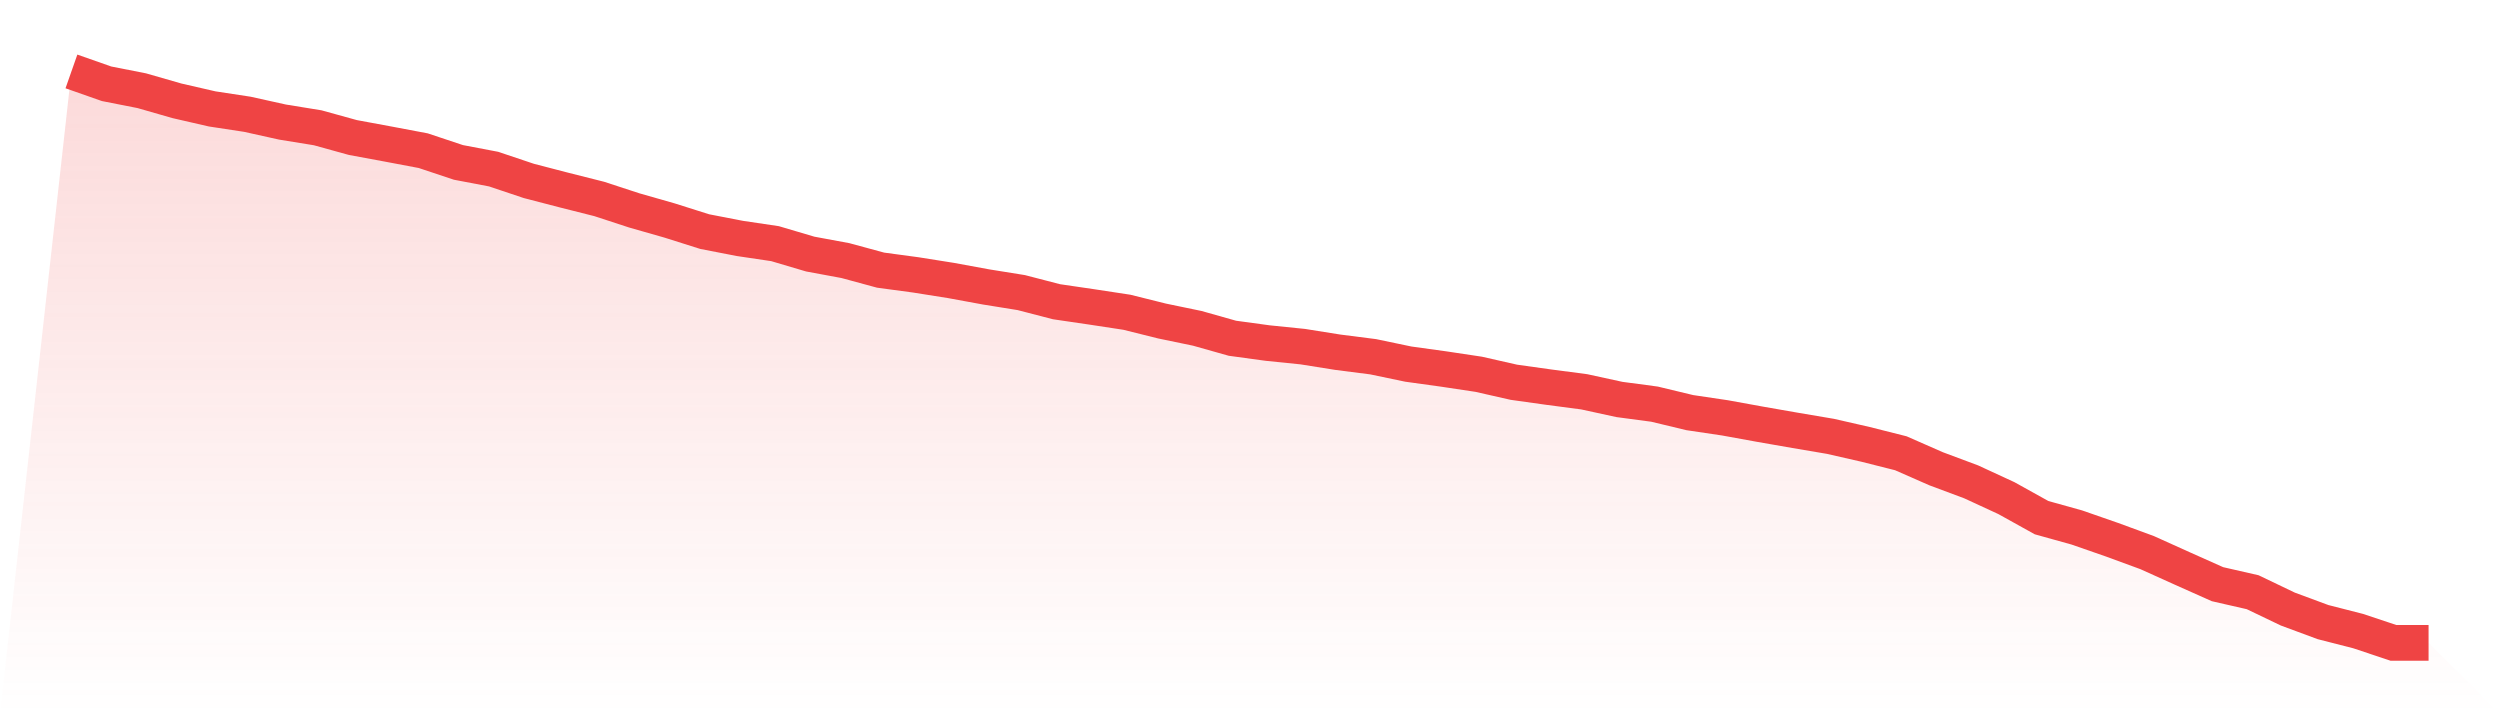
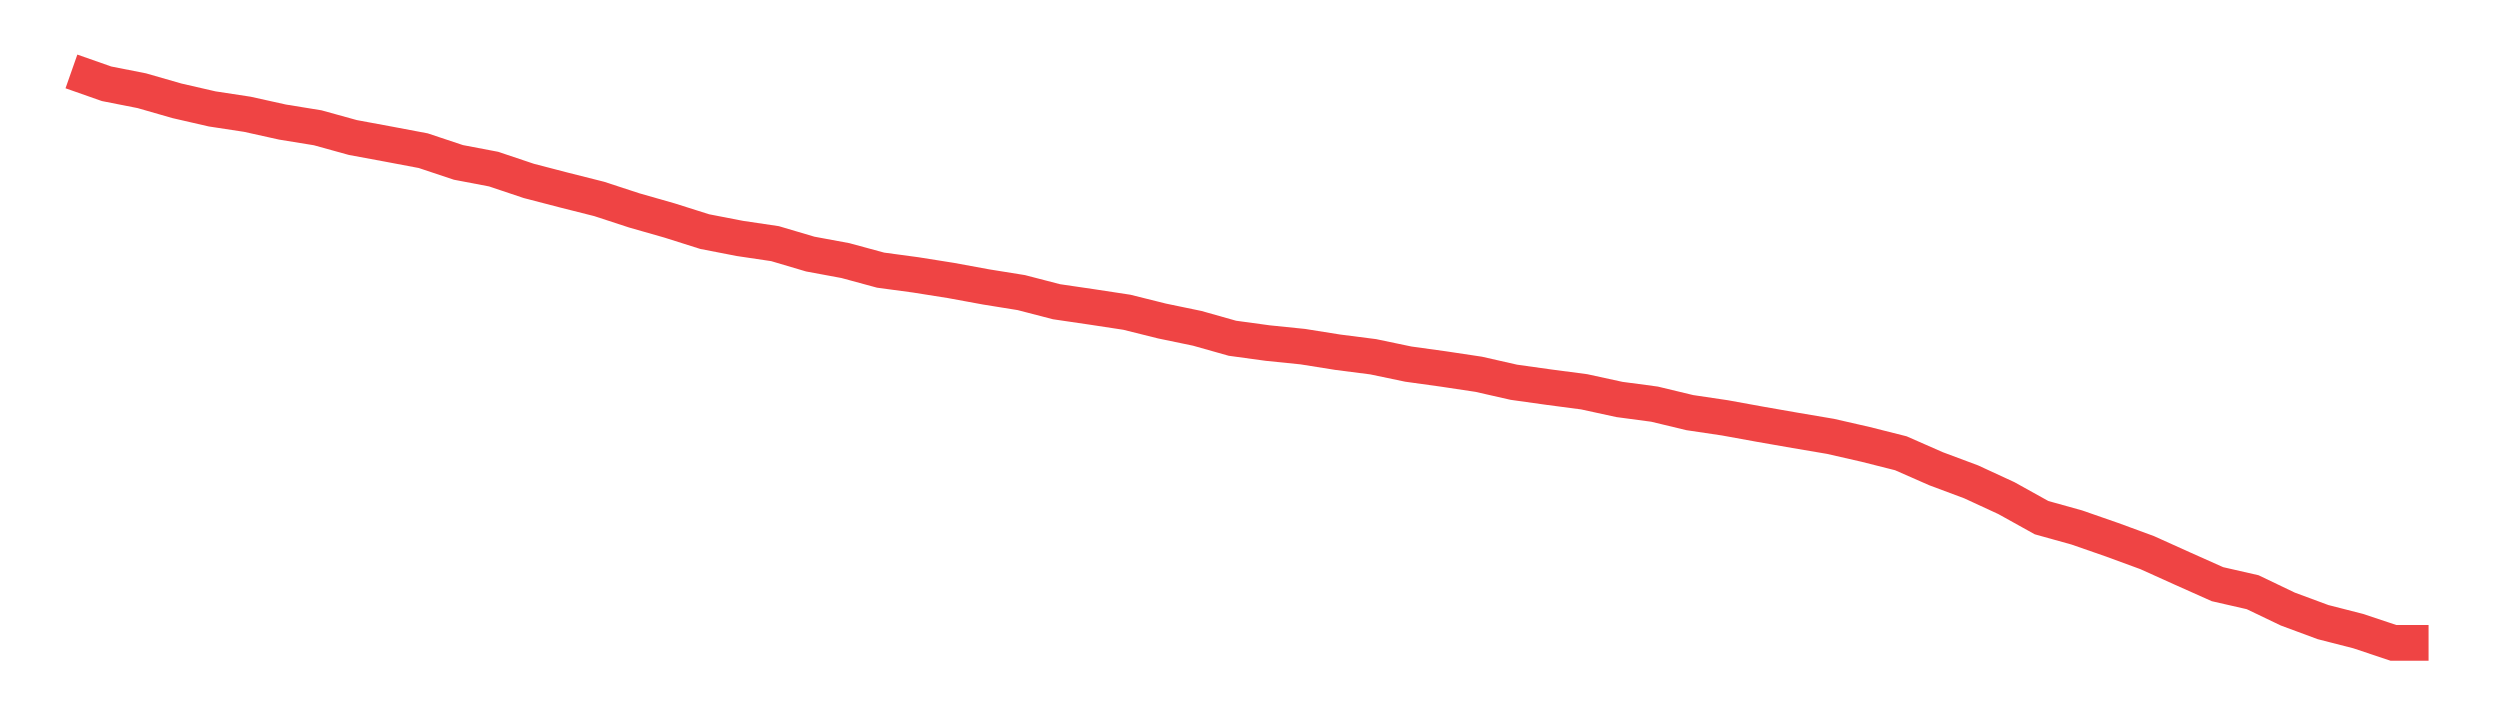
<svg xmlns="http://www.w3.org/2000/svg" viewBox="0 0 140 40">
  <defs>
    <linearGradient id="gradient" x1="0" x2="0" y1="0" y2="1">
      <stop offset="0%" stop-color="#ef4444" stop-opacity="0.2" />
      <stop offset="100%" stop-color="#ef4444" stop-opacity="0" />
    </linearGradient>
  </defs>
-   <path d="M4,4 L4,4 L5.97,4.692 L7.94,5.08 L9.91,5.646 L11.881,6.099 L13.851,6.399 L15.821,6.836 L17.791,7.156 L19.761,7.701 L21.731,8.066 L23.701,8.438 L25.672,9.095 L27.642,9.47 L29.612,10.131 L31.582,10.643 L33.552,11.14 L35.522,11.784 L37.493,12.347 L39.463,12.97 L41.433,13.352 L43.403,13.645 L45.373,14.228 L47.343,14.593 L49.313,15.128 L51.284,15.394 L53.254,15.707 L55.224,16.069 L57.194,16.386 L59.164,16.897 L61.134,17.186 L63.104,17.486 L65.075,17.977 L67.045,18.386 L69.015,18.942 L70.985,19.211 L72.955,19.412 L74.925,19.726 L76.896,19.978 L78.866,20.39 L80.836,20.663 L82.806,20.959 L84.776,21.406 L86.746,21.682 L88.716,21.941 L90.687,22.37 L92.657,22.633 L94.627,23.107 L96.597,23.4 L98.567,23.758 L100.537,24.102 L102.507,24.436 L104.478,24.886 L106.448,25.383 L108.418,26.249 L110.388,26.985 L112.358,27.895 L114.328,28.989 L116.299,29.538 L118.269,30.223 L120.239,30.946 L122.209,31.835 L124.179,32.714 L126.149,33.164 L128.119,34.108 L130.09,34.838 L132.06,35.342 L134.03,36 L136,36 L140,40 L0,40 z" fill="url(#gradient)" />
  <path d="M4,4 L4,4 L5.97,4.692 L7.94,5.08 L9.91,5.646 L11.881,6.099 L13.851,6.399 L15.821,6.836 L17.791,7.156 L19.761,7.701 L21.731,8.066 L23.701,8.438 L25.672,9.095 L27.642,9.47 L29.612,10.131 L31.582,10.643 L33.552,11.14 L35.522,11.784 L37.493,12.347 L39.463,12.97 L41.433,13.352 L43.403,13.645 L45.373,14.228 L47.343,14.593 L49.313,15.128 L51.284,15.394 L53.254,15.707 L55.224,16.069 L57.194,16.386 L59.164,16.897 L61.134,17.186 L63.104,17.486 L65.075,17.977 L67.045,18.386 L69.015,18.942 L70.985,19.211 L72.955,19.412 L74.925,19.726 L76.896,19.978 L78.866,20.39 L80.836,20.663 L82.806,20.959 L84.776,21.406 L86.746,21.682 L88.716,21.941 L90.687,22.37 L92.657,22.633 L94.627,23.107 L96.597,23.4 L98.567,23.758 L100.537,24.102 L102.507,24.436 L104.478,24.886 L106.448,25.383 L108.418,26.249 L110.388,26.985 L112.358,27.895 L114.328,28.989 L116.299,29.538 L118.269,30.223 L120.239,30.946 L122.209,31.835 L124.179,32.714 L126.149,33.164 L128.119,34.108 L130.09,34.838 L132.06,35.342 L134.03,36 L136,36" fill="none" stroke="#ef4444" stroke-width="2" />
</svg>